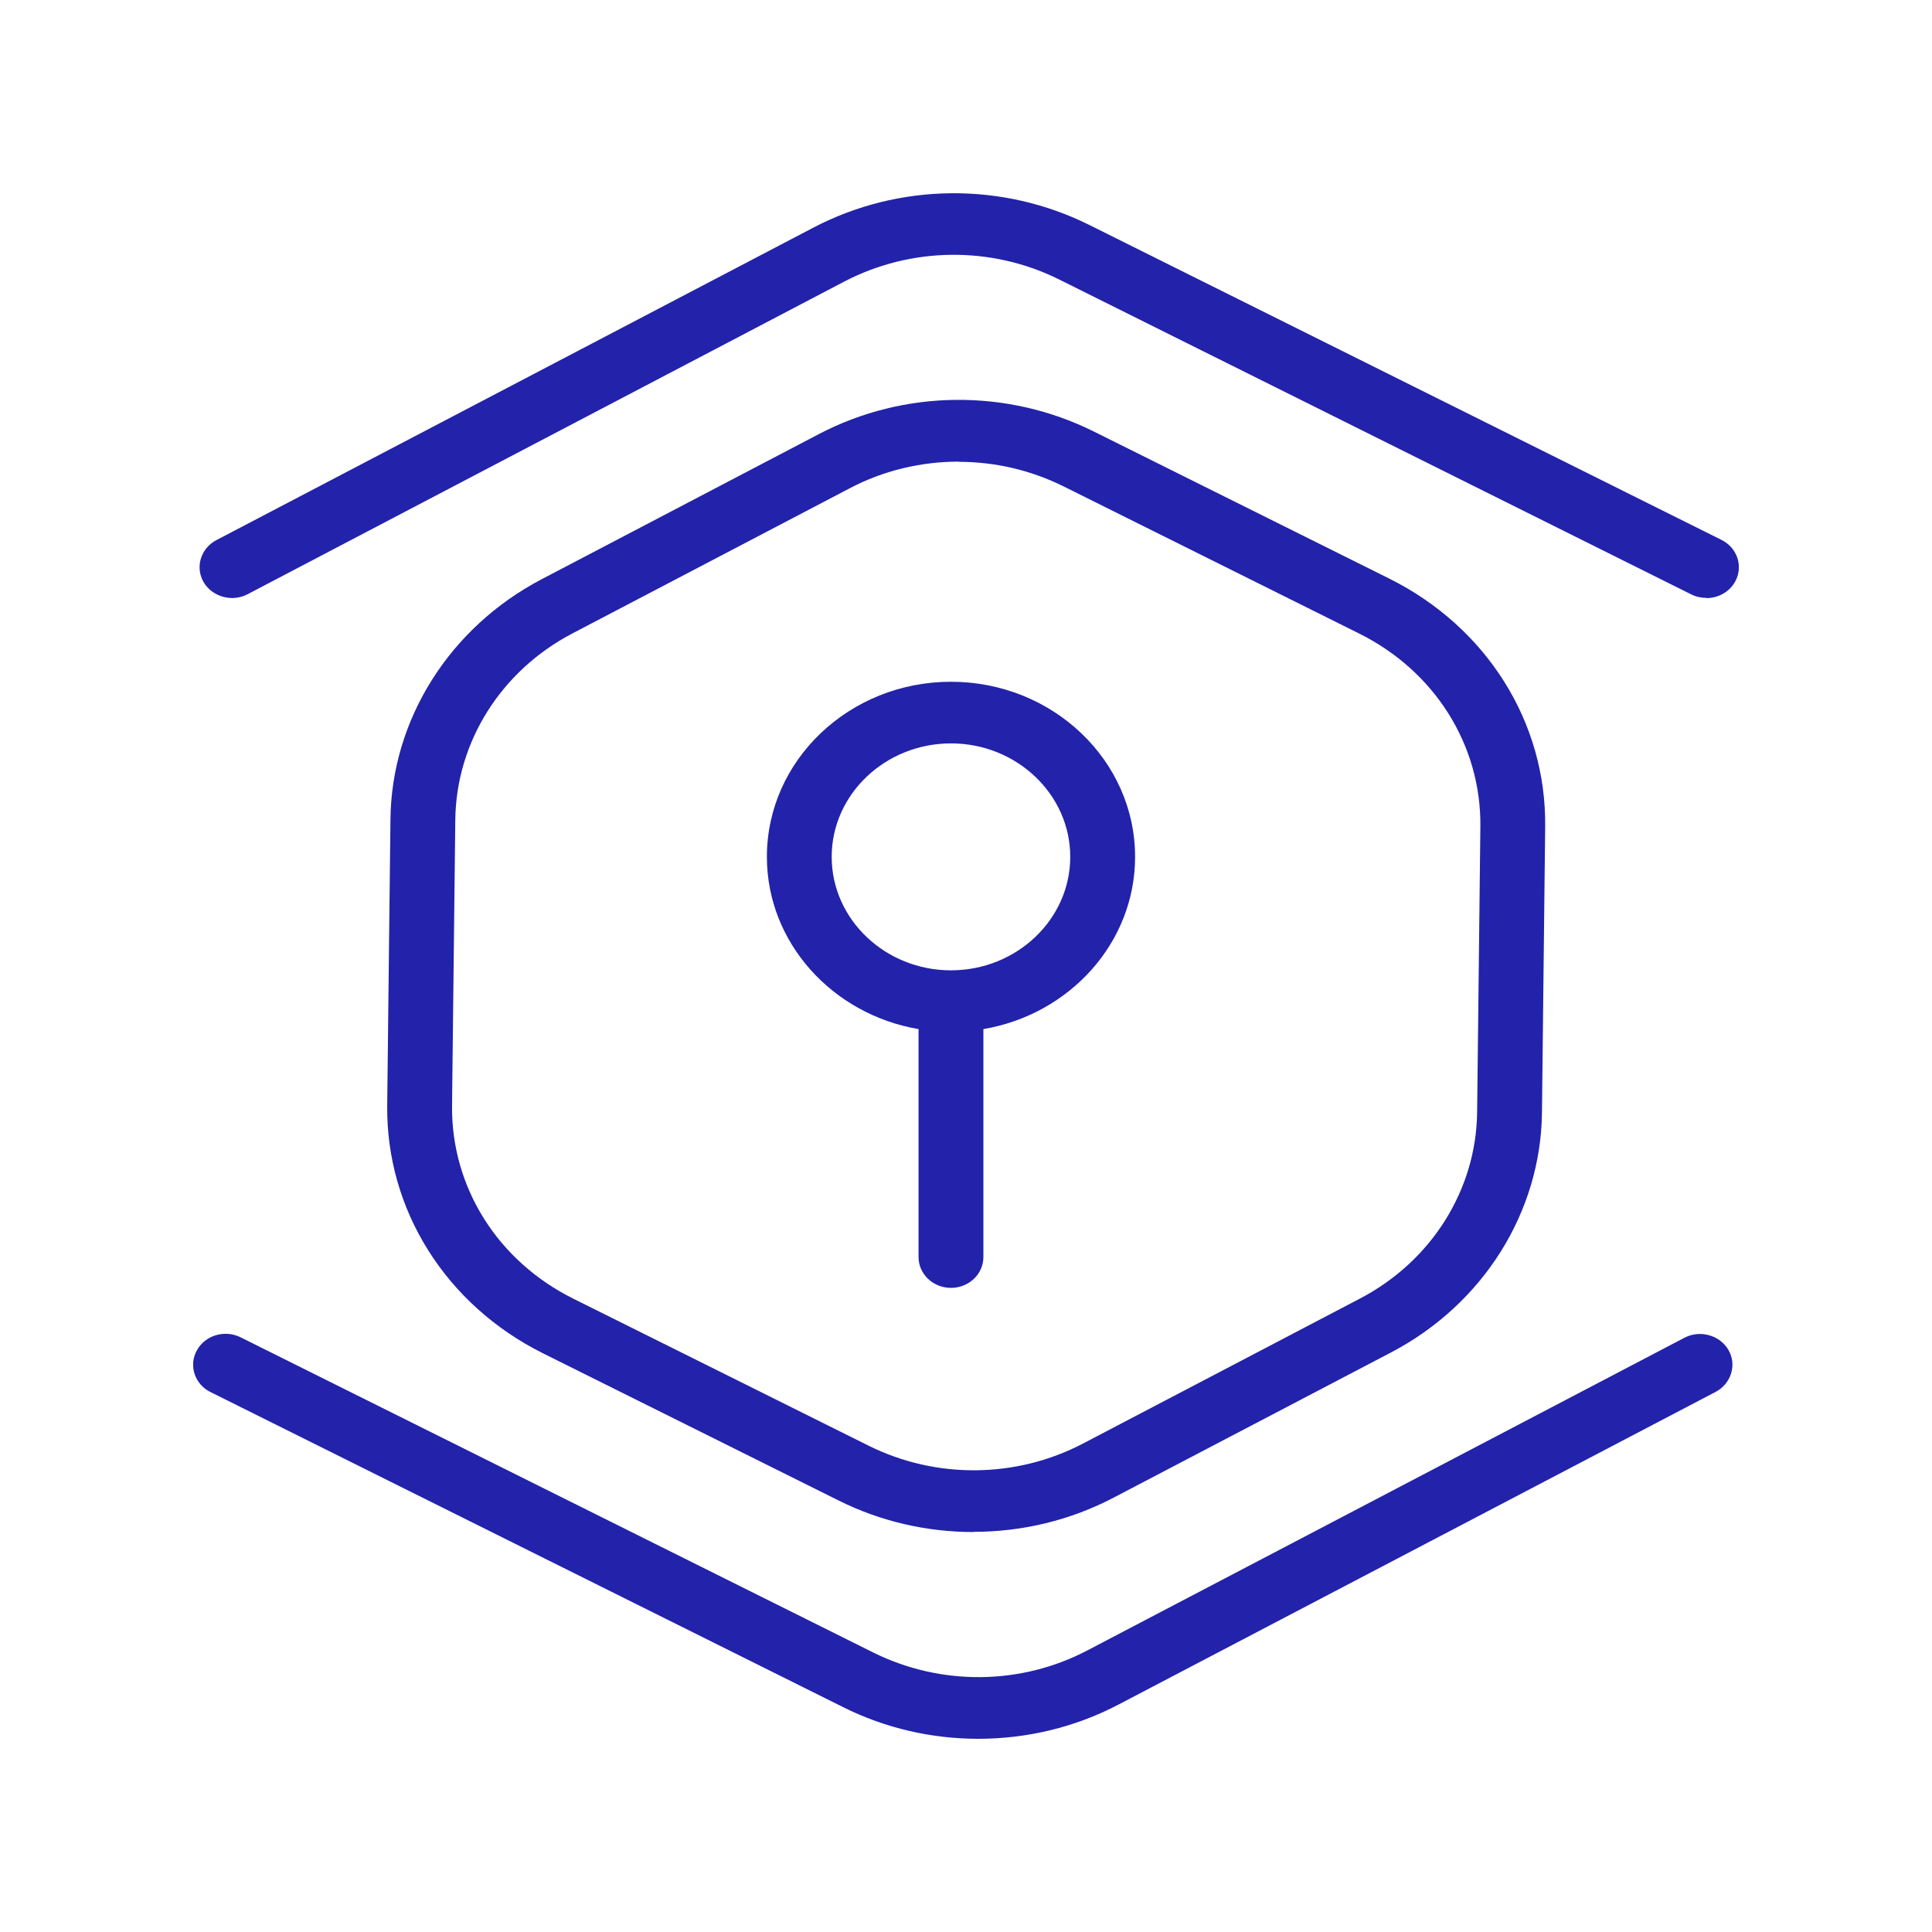
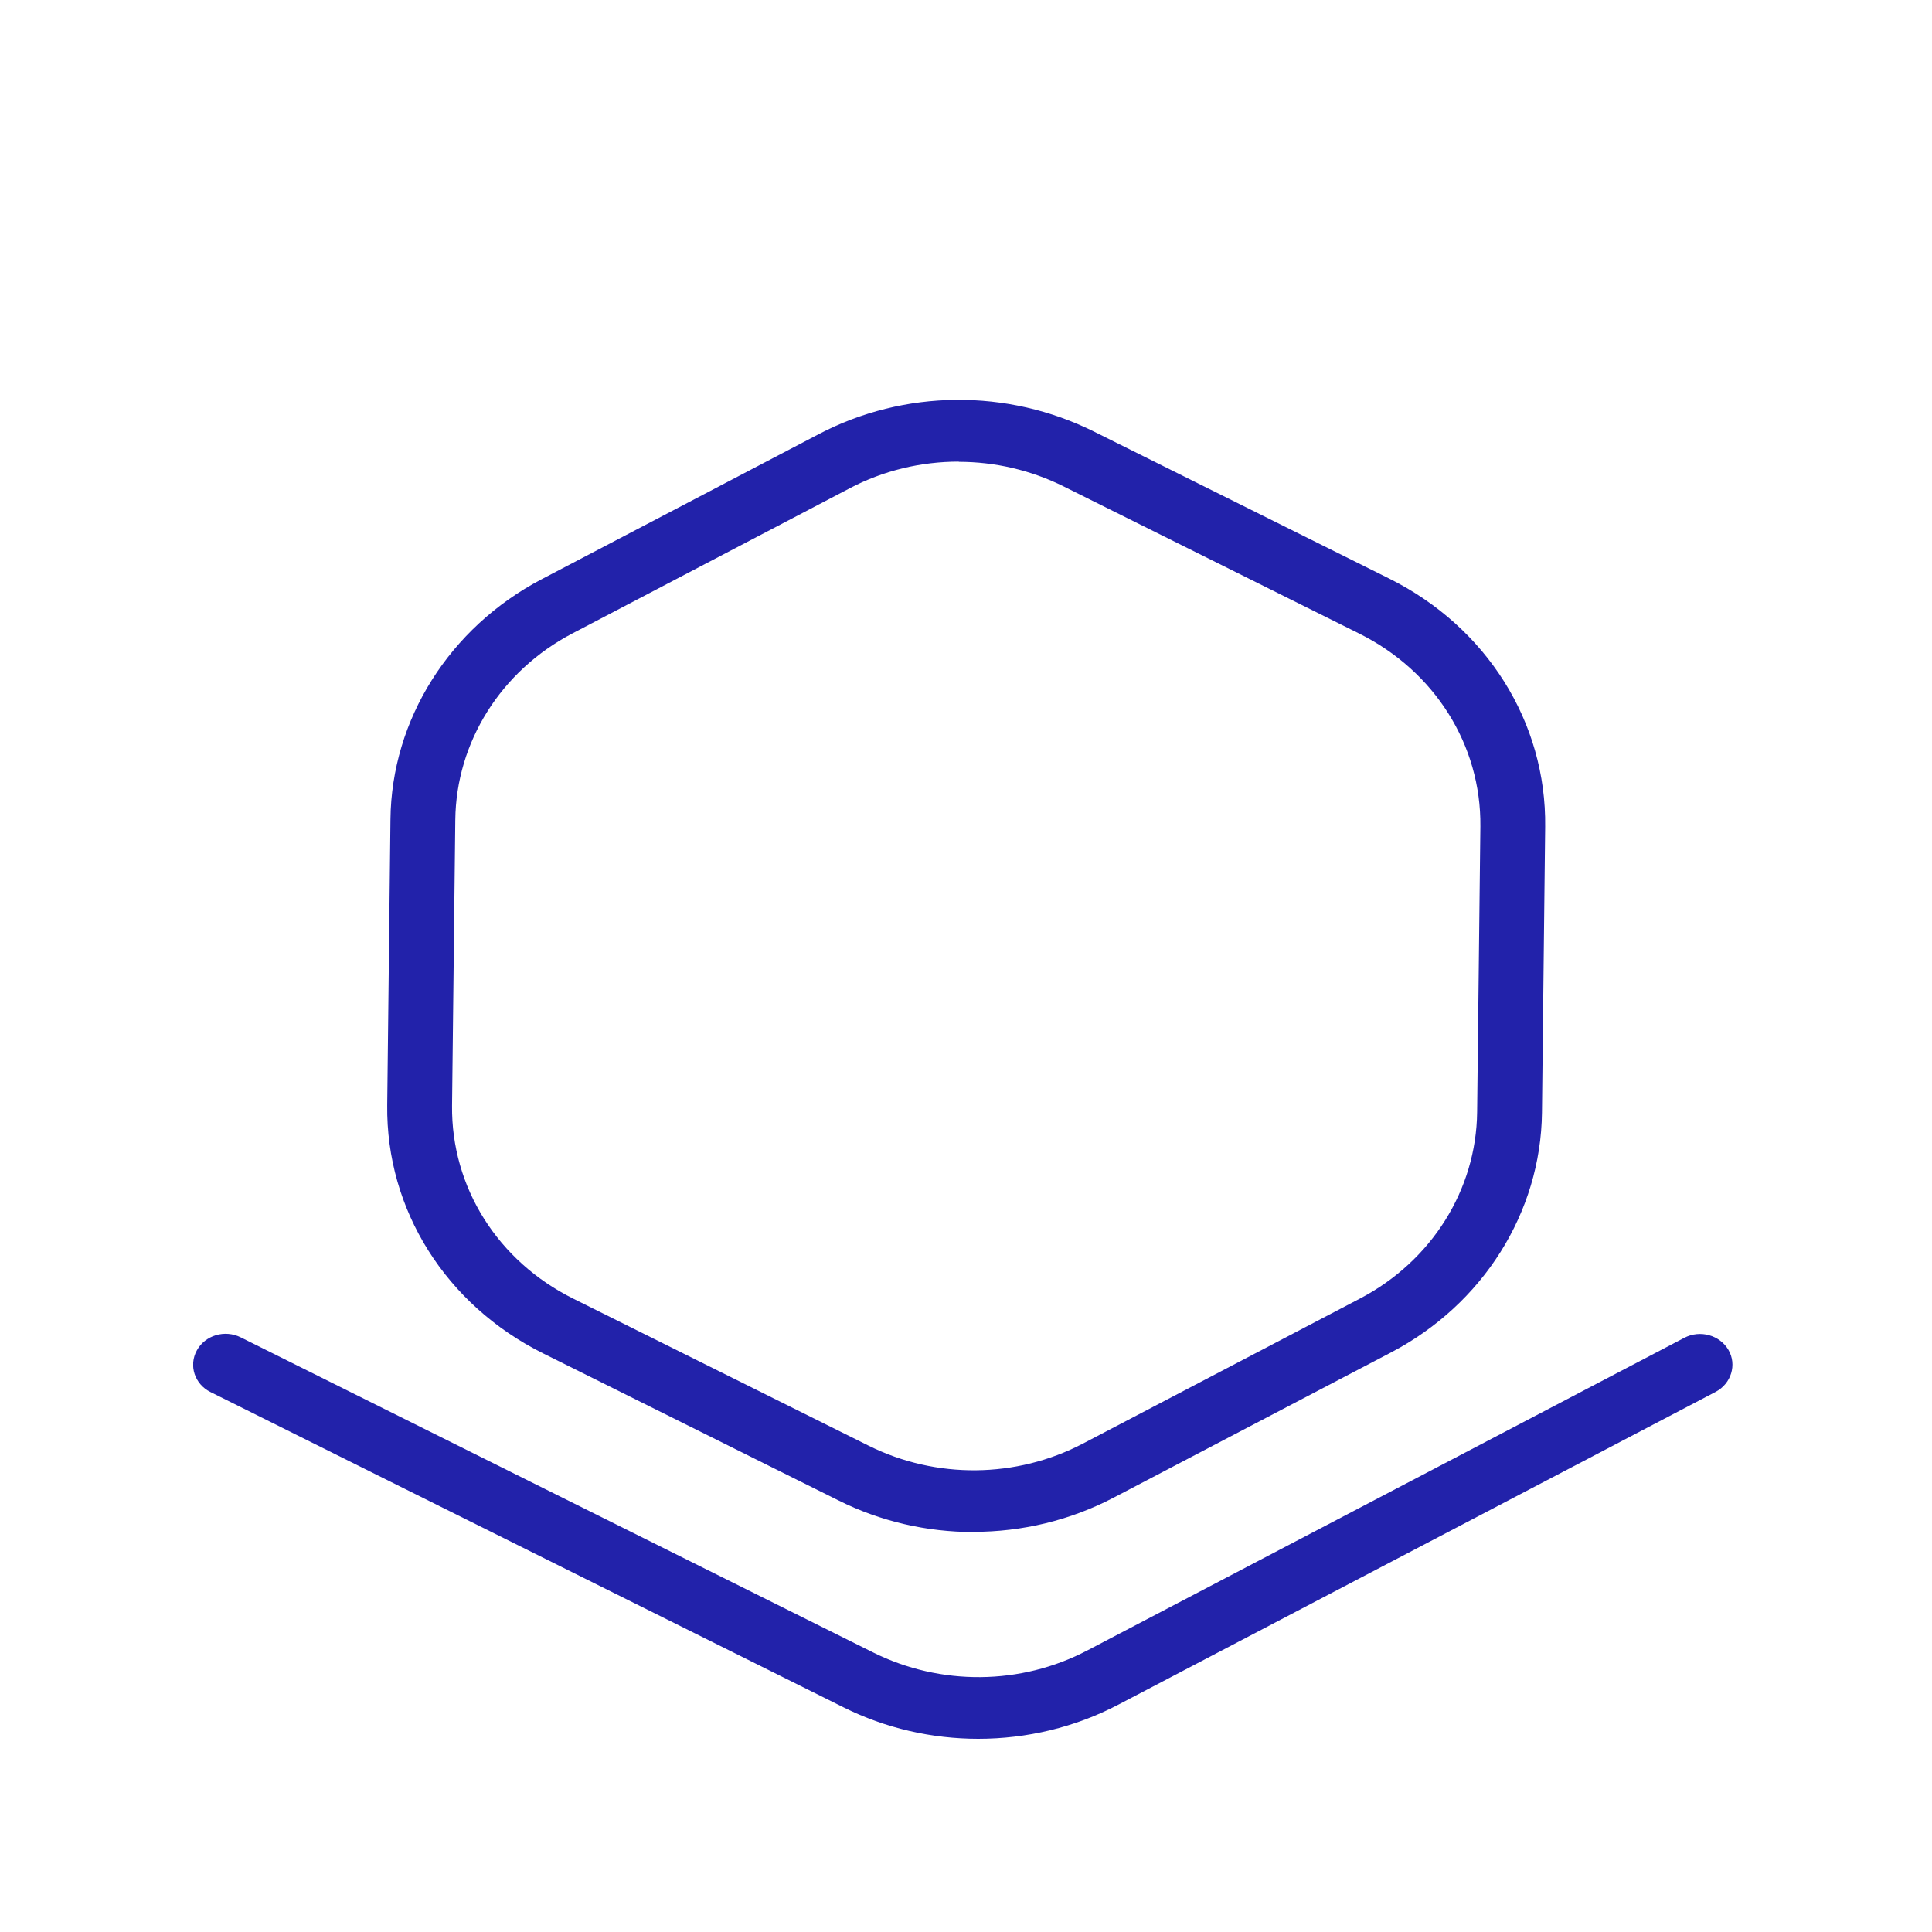
<svg xmlns="http://www.w3.org/2000/svg" width="50" height="50" viewBox="0 0 50 50" fill="none">
  <g clip-path="url(#clip0_2637_13662)">
-     <path d="M44.161 15.473C44.033 15.473 43.899 15.447 43.77 15.383L27.413 7.234C25.663 6.362 23.583 6.383 21.849 7.287L6.409 15.378C6.007 15.591 5.492 15.447 5.269 15.064C5.045 14.676 5.196 14.191 5.599 13.979L21.044 5.894C23.27 4.729 25.942 4.702 28.196 5.824L44.553 13.973C44.961 14.176 45.123 14.66 44.905 15.053C44.754 15.325 44.463 15.479 44.161 15.479V15.473Z" fill="#2222AA" />
-     <path d="M25.193 39.649C23.996 39.649 22.794 39.378 21.698 38.83L14.059 35.027C11.537 33.771 9.988 31.308 10.021 28.601L10.105 21.202C10.133 18.622 11.632 16.245 14.009 14.995L21.183 11.239C23.403 10.074 26.071 10.053 28.313 11.17L35.952 14.973C38.474 16.229 40.023 18.691 39.989 21.399L39.906 28.793C39.877 31.378 38.379 33.755 36.002 35L28.828 38.755C27.692 39.351 26.445 39.644 25.193 39.644V39.649ZM24.812 11.947C23.84 11.947 22.866 12.175 21.988 12.638L14.814 16.393C12.963 17.362 11.805 19.207 11.783 21.218L11.699 28.617C11.677 30.723 12.879 32.638 14.842 33.612L22.481 37.415C24.225 38.282 26.3 38.261 28.022 37.362L35.197 33.606C37.048 32.638 38.206 30.793 38.228 28.782L38.312 21.388C38.334 19.282 37.132 17.367 35.169 16.393L27.53 12.59C26.675 12.165 25.746 11.952 24.812 11.952V11.947Z" fill="#2222AA" />
+     <path d="M25.193 39.649C23.996 39.649 22.794 39.378 21.698 38.83L14.059 35.027C11.537 33.771 9.988 31.308 10.021 28.601L10.105 21.202C10.133 18.622 11.632 16.245 14.009 14.995L21.183 11.239C23.403 10.074 26.071 10.053 28.313 11.17L35.952 14.973C38.474 16.229 40.023 18.691 39.989 21.399L39.906 28.793C39.877 31.378 38.379 33.755 36.002 35L28.828 38.755C27.692 39.351 26.445 39.644 25.193 39.644V39.649ZM24.812 11.947C23.84 11.947 22.866 12.175 21.988 12.638L14.814 16.393C12.963 17.362 11.805 19.207 11.783 21.218L11.699 28.617C11.677 30.723 12.879 32.638 14.842 33.612L22.481 37.415C24.225 38.282 26.3 38.261 28.022 37.362L35.197 33.606C37.048 32.638 38.206 30.793 38.228 28.782L38.312 21.388C38.334 19.282 37.132 17.367 35.169 16.393L27.53 12.59C26.675 12.165 25.746 11.952 24.812 11.952Z" fill="#2222AA" />
    <path d="M25.316 45C24.119 45 22.917 44.729 21.821 44.181L5.447 36.026C5.039 35.824 4.877 35.34 5.095 34.947C5.308 34.558 5.816 34.404 6.23 34.611L22.598 42.766C24.343 43.633 26.418 43.617 28.14 42.713L43.591 34.622C43.999 34.409 44.508 34.553 44.732 34.936C44.955 35.319 44.804 35.808 44.402 36.021L28.951 44.112C27.816 44.707 26.569 45 25.316 45Z" fill="#2222AA" />
-     <path d="M29.376 22.175C29.376 19.675 27.239 17.644 24.611 17.644C21.983 17.644 19.847 19.675 19.847 22.175C19.847 24.399 21.547 26.255 23.772 26.633V32.532C23.772 32.973 24.147 33.33 24.611 33.33C25.075 33.33 25.45 32.973 25.45 32.532V26.633C27.676 26.255 29.376 24.404 29.376 22.175ZM24.611 25.112C22.911 25.112 21.524 23.793 21.524 22.175C21.524 20.558 22.911 19.239 24.611 19.239C26.311 19.239 27.698 20.558 27.698 22.175C27.698 23.793 26.311 25.112 24.611 25.112Z" fill="#2222AA" />
  </g>
  <defs>
    <clipPath id="clip0_2637_13662">
      <rect width="40" height="40" fill="white" transform="translate(5 5)" />
    </clipPath>
  </defs>
</svg>